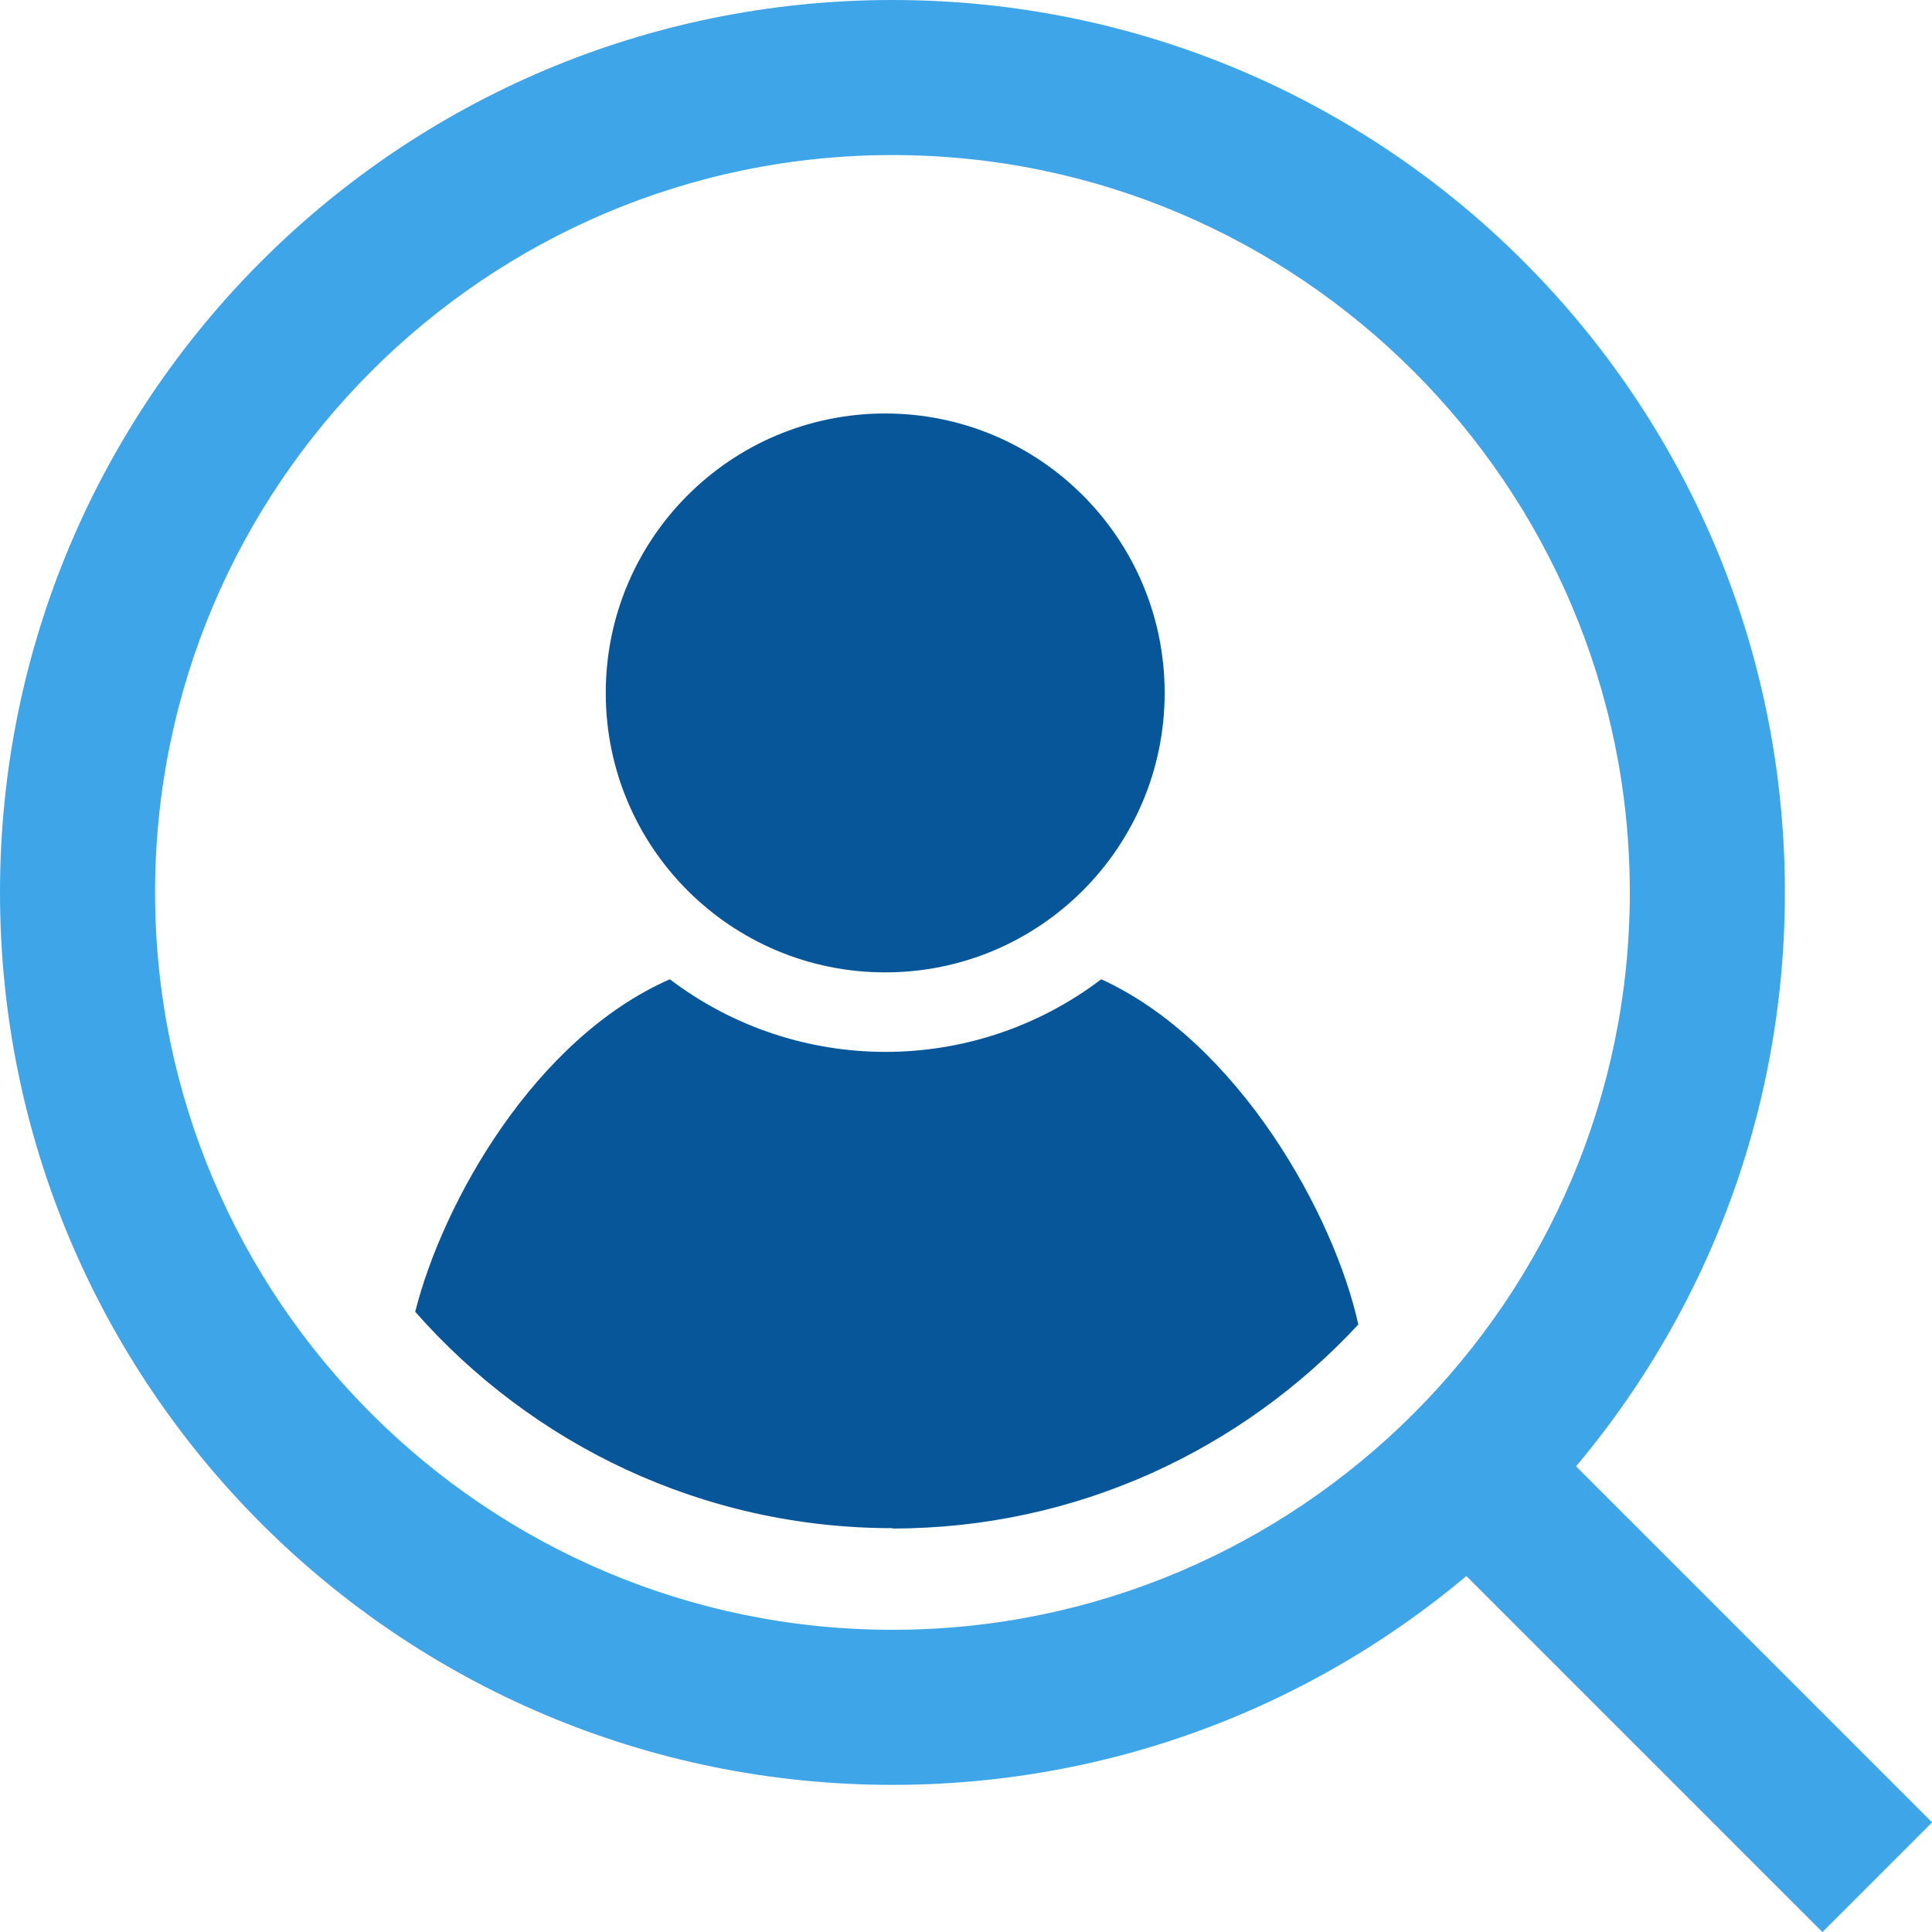
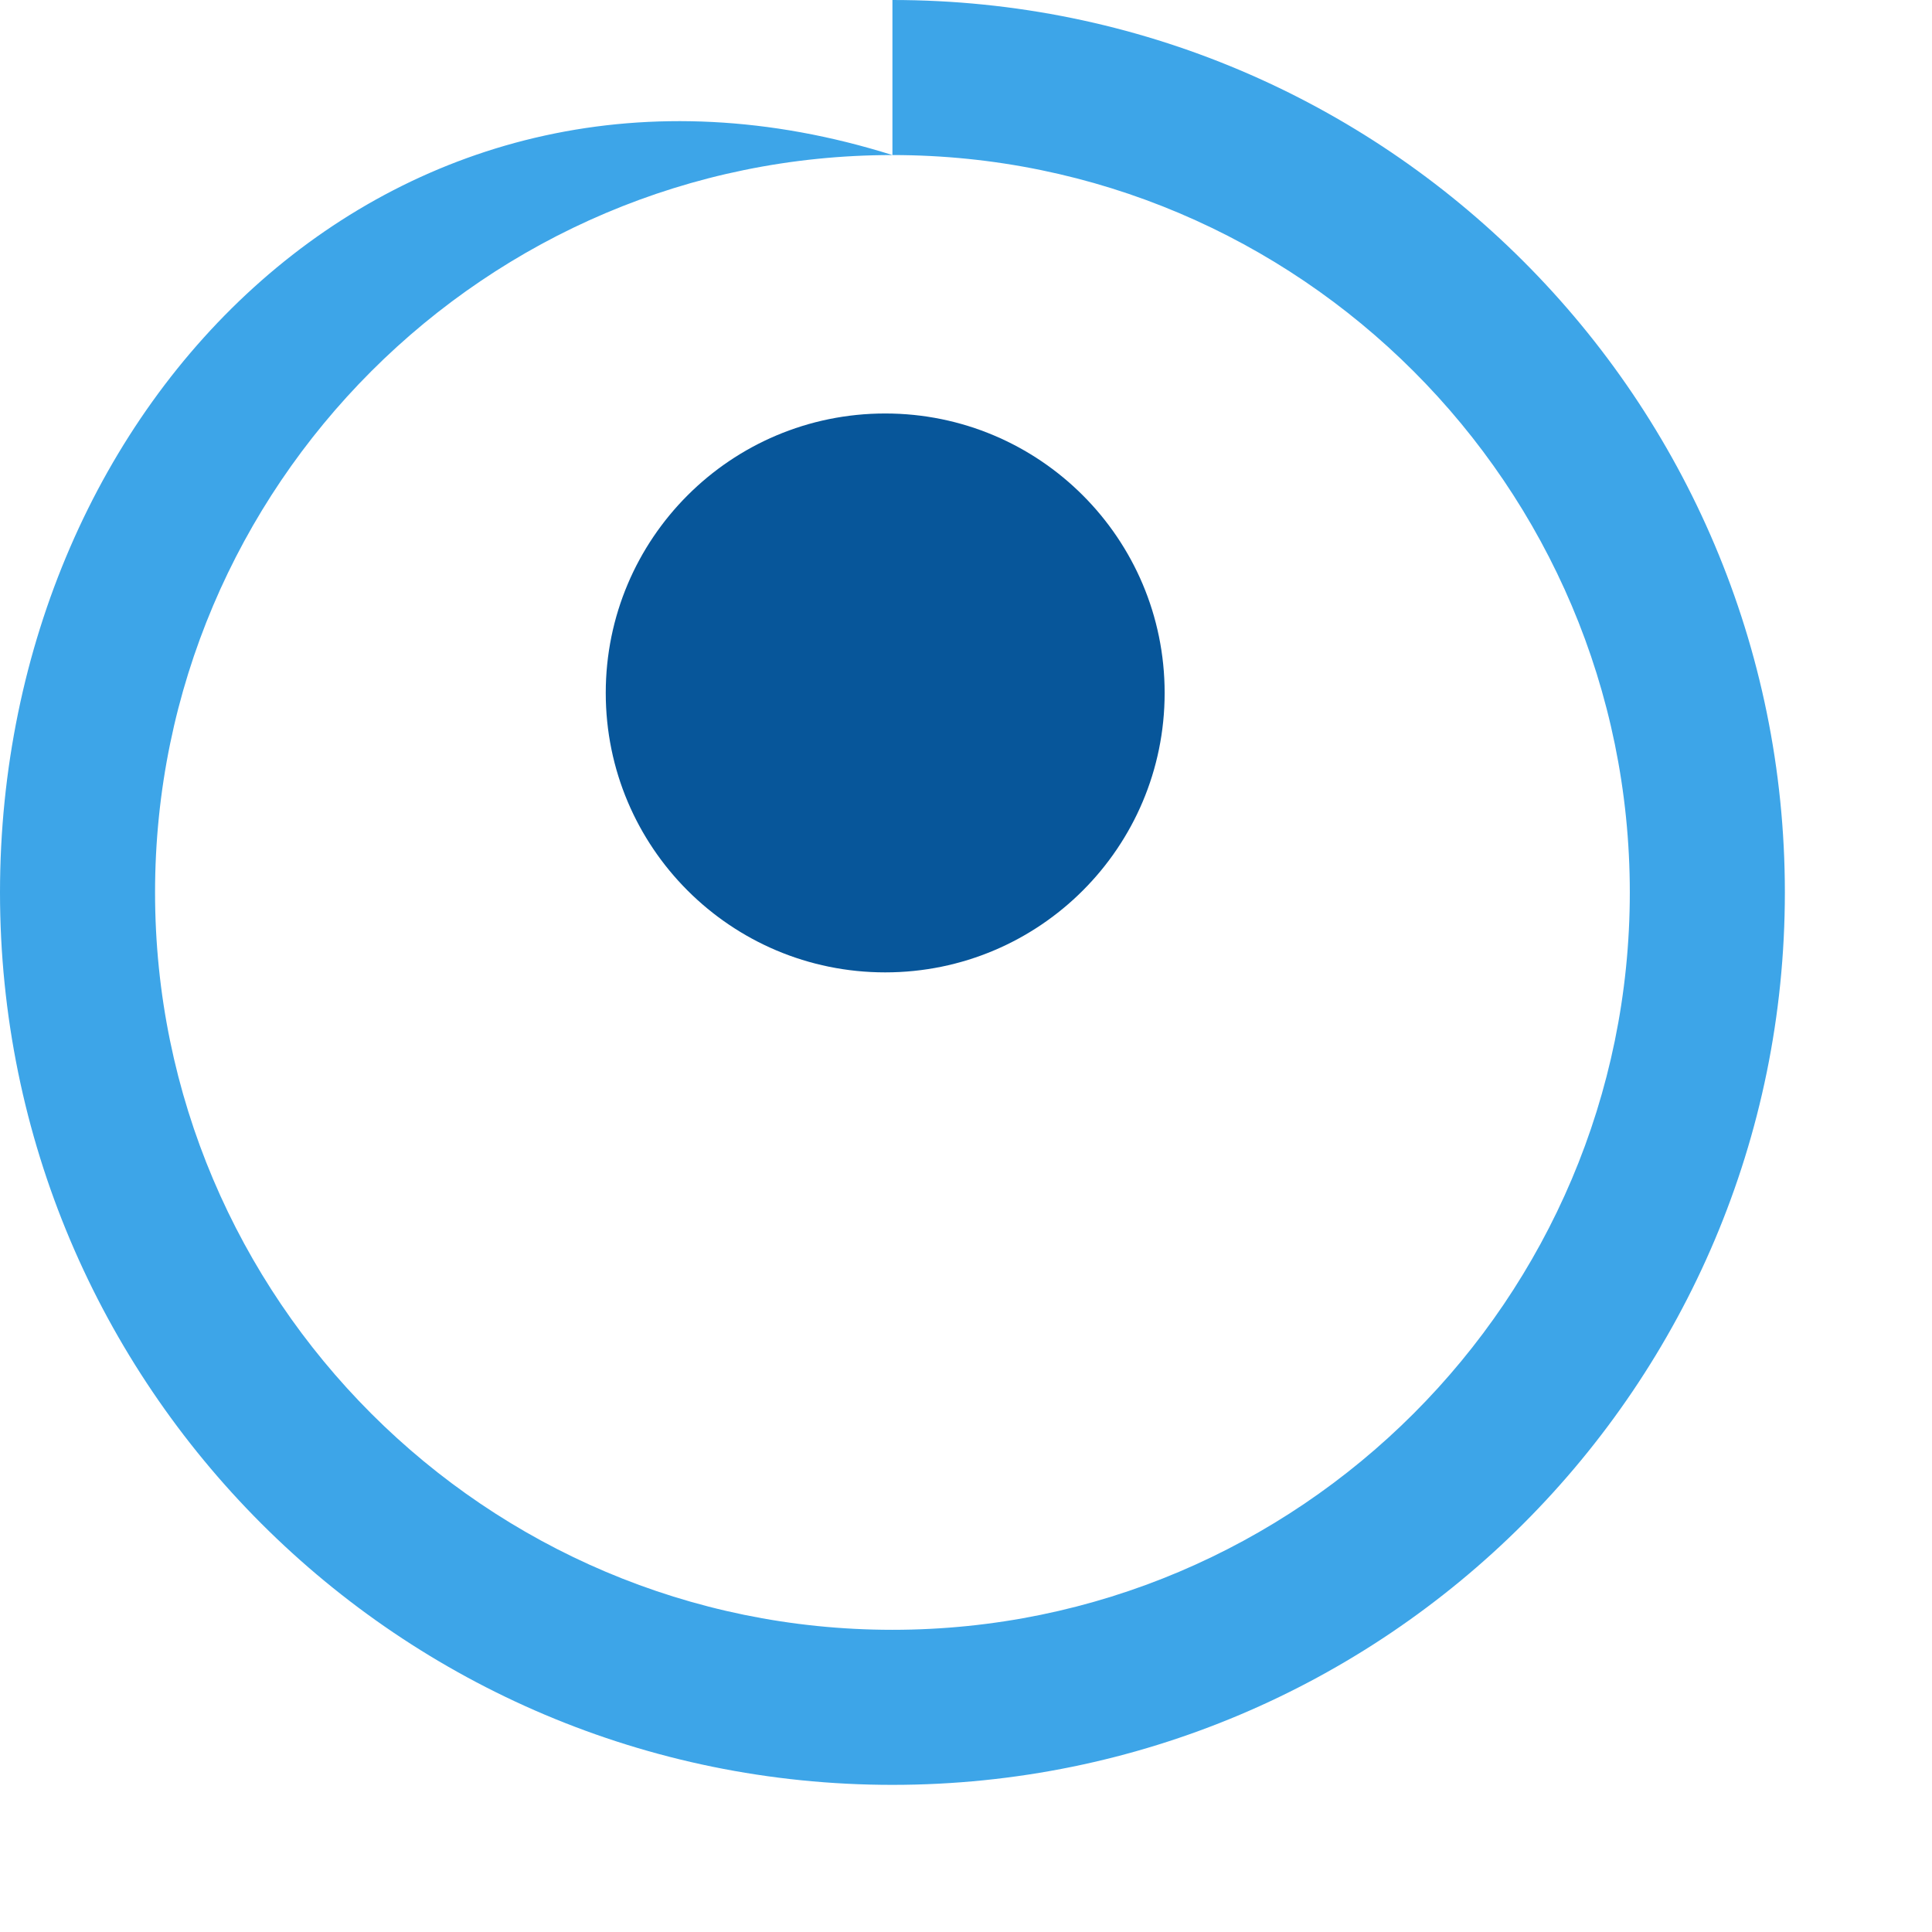
<svg xmlns="http://www.w3.org/2000/svg" id="_レイヤー_1" data-name="レイヤー 1" viewBox="0 0 56.07 56.07">
-   <path d="M25.9,4.5c11.8,0,21.4,9.6,21.4,21.4s-9.6,21.4-21.4,21.4S4.5,37.7,4.5,25.9,14.1,4.5,25.9,4.5M25.9,0C11.59,0,0,11.59,0,25.9s11.59,25.9,25.9,25.9,25.9-11.59,25.9-25.9S40.2,0,25.9,0h0Z" style="fill: #3da5e8;" />
-   <line x1="41.62" y1="41.62" x2="54.48" y2="54.48" style="fill: none; stroke: #3da5e8; stroke-miterlimit: 10; stroke-width: 4.5px;" />
+   <path d="M25.9,4.5c11.8,0,21.4,9.6,21.4,21.4s-9.6,21.4-21.4,21.4S4.5,37.7,4.5,25.9,14.1,4.5,25.9,4.5C11.59,0,0,11.59,0,25.9s11.59,25.9,25.9,25.9,25.9-11.59,25.9-25.9S40.2,0,25.9,0h0Z" style="fill: #3da5e8;" />
  <g>
-     <polygon points="31.95 28.42 31.95 28.43 31.95 28.43 31.95 28.42" style="fill: #07569a;" />
    <path d="M17.58,20.11c0,4.48,3.63,8.11,8.11,8.11s8.11-3.63,8.11-8.11h0c0-4.48-3.63-8.11-8.11-8.11-4.48,0-8.11,3.63-8.11,8.11Z" style="fill: #07569a;" />
-     <path d="M25.9,44.36c5.35,0,10.15-2.29,13.52-5.92-.69-3.16-3.47-8.2-7.46-10.02-3.7,2.81-8.82,2.81-12.52,0-3.92,1.72-6.59,6.47-7.39,9.65,3.38,3.84,8.33,6.28,13.85,6.28Z" style="fill: #07569a;" />
  </g>
</svg>